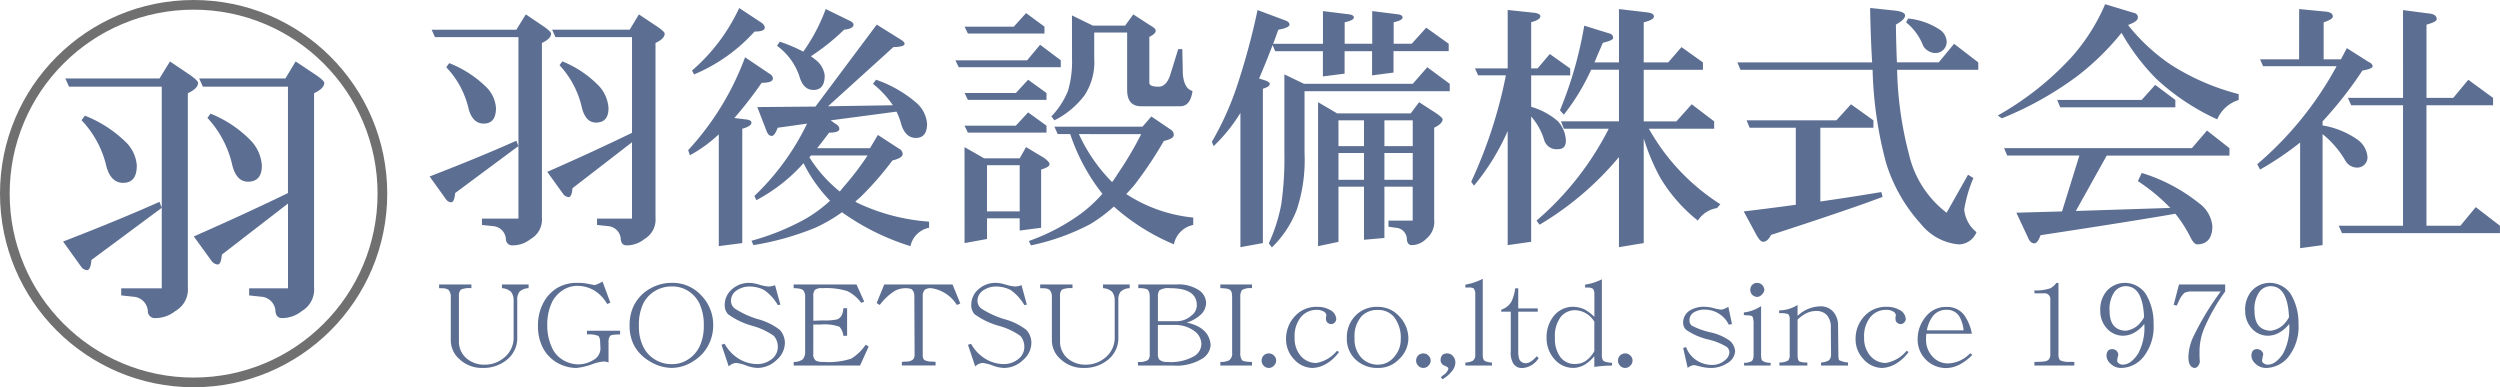
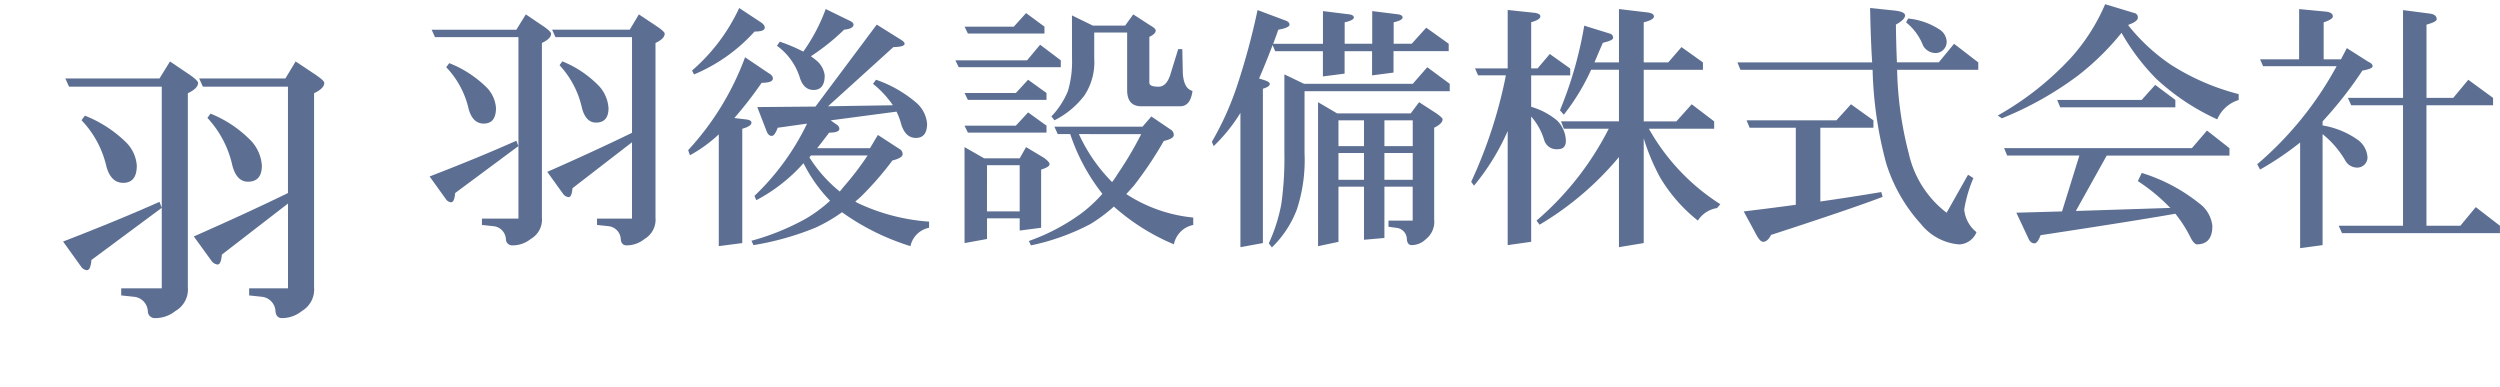
<svg xmlns="http://www.w3.org/2000/svg" width="258.274" height="40.006" viewBox="0 0 258.274 40.006">
  <g id="グループ_17346" data-name="グループ 17346" transform="translate(-123 -3910)">
    <path id="パス_6926" data-name="パス 6926" d="M11.18-21.41l1.951,1.318q.659.482.659.673,0,.513-.949.962V-.422a2.306,2.306,0,0,1-1.16,2.215,2.969,2.969,0,0,1-1.872.659.641.641,0,0,1-.686-.606A1.423,1.423,0,0,0,7.884.475L6.645.343V-.316h3.771V-19.063H1.793l-.343-.765H10.2ZM3.27-16.374a11.478,11.478,0,0,1,3.85,2.5,3.376,3.376,0,0,1,.976,2.136q0,1.608-1.266,1.608-1.134,0-1.556-1.5a9.171,9.171,0,0,0-2.32-4.324ZM10.2-8.358l.211.554L3.876-2.953Q3.8-2,3.454-2a.72.72,0,0,1-.527-.316L1.239-4.667Q6.3-6.618,10.2-8.358ZM22.86-21.41l1.978,1.318q.686.482.686.673,0,.513-.949.962V-.422A2.319,2.319,0,0,1,23.44,1.793a2.933,2.933,0,0,1-1.846.659q-.527,0-.606-.606A1.414,1.414,0,0,0,19.775.475L18.536.343V-.316h3.612V-8.2L16-3.454q-.079.923-.4.923a.8.8,0,0,1-.554-.316L13.395-5.142q4.852-2.136,8.754-4.034v-9.888h-7.91l-.343-.765h8.016Zm-7.91,4.852a10.964,10.964,0,0,1,3.823,2.584,3.75,3.75,0,0,1,.949,2.241q0,1.5-1.292,1.5-1.055,0-1.45-1.5a9.5,9.5,0,0,0-2.32-4.43Zm18.272-5.511,2.241,1.477q.4.264.4.554,0,.4-1.055.4a17.476,17.476,0,0,1-6.249,4.43l-.211-.4A19.2,19.2,0,0,0,33.223-22.069Zm.606,5.089,2.426,1.635q.448.237.448.554,0,.448-1.16.448a40.6,40.6,0,0,1-2.821,3.639l1.081.132q.686.053.686.343,0,.369-.949.633V2.215l-2.426.316V-9.018a14.558,14.558,0,0,1-2.979,2.162l-.185-.527A28.879,28.879,0,0,0,33.829-16.98Zm8.332-4.983,2.373,1.16q.5.211.5.448,0,.422-.976.527a22.545,22.545,0,0,1-3.428,2.742q.29.211.527.4a2.388,2.388,0,0,1,.9,1.582q0,1.5-1.16,1.5-1.055,0-1.45-1.4a6.435,6.435,0,0,0-2.32-3.164l.29-.422a16.485,16.485,0,0,1,2.426,1.028A18.678,18.678,0,0,0,42.161-21.964Zm5.273,1.608,2.531,1.582q.343.211.343.4,0,.316-1.16.343L42.4-11.918l6.7-.105a10.074,10.074,0,0,0-2.057-2.215l.316-.422a12.817,12.817,0,0,1,4.219,2.426,3.246,3.246,0,0,1,1.055,2.109q0,1.477-1.16,1.477-1.055,0-1.5-1.371a6.83,6.83,0,0,0-.5-1.345l-6.8.9.475.343q.422.237.422.527,0,.4-1.055.4-.633.844-1.239,1.608h5.458l.817-1.371,2.188,1.424a.627.627,0,0,1,.369.554q0,.4-1.055.659A33.125,33.125,0,0,1,45.8-2.584q-.316.29-.58.5.105.079.185.132A20.621,20.621,0,0,0,52.84,0V.633a2.45,2.45,0,0,0-1.925,1.9,24.8,24.8,0,0,1-7.04-3.48.023.023,0,0,0-.026-.026A16.585,16.585,0,0,1,41.08.633,29.287,29.287,0,0,1,34.7,2.426l-.211-.448A25.281,25.281,0,0,0,40.078-.29a14.217,14.217,0,0,0,2.531-1.872,15.48,15.48,0,0,1-2.742-3.876,17.3,17.3,0,0,1-4.878,3.823L34.8-2.663a25.616,25.616,0,0,0,5.432-7.462L37.2-9.7q-.316.844-.606.844-.369,0-.554-.527l-.949-2.452,6.012-.053ZM40.474-6.645a14.217,14.217,0,0,0,3.138,3.533q.185-.211.343-.422a29.659,29.659,0,0,0,2.531-3.3H40.632A1.721,1.721,0,0,1,40.474-6.645Zm22.386-14.9,1.9,1.4v.712h-7.91l-.343-.712h5.089Zm1.45,3.27,2.136,1.608v.712H55.9l-.343-.712h7.409ZM63.07-14.66l1.9,1.371v.712H56.848l-.343-.712h5.3Zm0,3.375,1.9,1.371V-9.2H56.848L56.5-9.914h5.3ZM56.5-7.7l2.03,1.16H62.2l.659-1.16,1.846,1.107q.58.422.58.659,0,.29-.87.554V.633L62.2.923V-.343H58.825V1.793l-2.32.422Zm2.32,6.645H62.2V-5.827H58.825Zm8.78-20.25,2.162,1.055H73.09l.844-1.16L75.647-20.3q.606.343.606.554,0,.343-.659.659v4.746q0,.4.949.4.87,0,1.266-1.4l.765-2.479H79l.053,2.5q.105,1.582,1,1.819-.211,1.582-1.266,1.582H74.751q-1.45,0-1.45-1.687v-5.933H69.9v2.663a6.234,6.234,0,0,1-1,3.823,8.818,8.818,0,0,1-3.111,2.584l-.316-.4A8.328,8.328,0,0,0,67.184-13.5a10.669,10.669,0,0,0,.422-3.375Zm8.2,10.441,2,1.355a.624.624,0,0,1,.316.57q0,.369-1.028.606a39.366,39.366,0,0,1-3.111,4.641q-.4.448-.765.844A15.349,15.349,0,0,0,80.13-.422V.343a2.55,2.55,0,0,0-2,2,22.179,22.179,0,0,1-6.2-3.9A16.041,16.041,0,0,1,69.478.264,23.392,23.392,0,0,1,63.36,2.452L63.149,2A21.1,21.1,0,0,0,68.555-.844a14.485,14.485,0,0,0,2.188-2.03,20.357,20.357,0,0,1-3.322-6.17H66.129l-.343-.765h9.1ZM68.317-9.044a17.165,17.165,0,0,0,3.428,4.957A7.366,7.366,0,0,0,72.3-4.9a35.827,35.827,0,0,0,2.452-4.14ZM86.774-21.858,89.6-20.8q.475.158.475.448,0,.316-1.16.527-.264.765-.527,1.45h5.142v-3.375l2.558.316q.633.053.633.343t-.949.5v2.215h2.848v-3.375l2.531.316q.606.053.606.343t-.923.5v2.215H102.7l1.5-1.661,2.32,1.661v.765h-5.7V-15.4l-2.215.29v-2.5H95.766v2.32L93.524-15v-2.61H88.594l-.264-.633q-.765,2-1.4,3.454l.5.158q.606.185.606.4,0,.29-.712.5V2.215l-2.32.422V-11.232A17.219,17.219,0,0,1,82.239-7.8l-.185-.448a30.622,30.622,0,0,0,2.584-5.722A72.371,72.371,0,0,0,86.774-21.858Zm17.534,5.906,2.32,1.714v.765h-15v6.407a16.364,16.364,0,0,1-.791,5.8,10.785,10.785,0,0,1-2.584,3.929l-.316-.422a17.265,17.265,0,0,0,1.292-4.061,33.692,33.692,0,0,0,.316-5.247v-8.147l2.03.976h11.232ZM93.023-12.34,95-11.18h7.594l.87-1.16,1.793,1.16q.633.448.633.606,0,.448-.87.87V-.237a2.288,2.288,0,0,1-.87,2.057,2.1,2.1,0,0,1-1.45.606q-.422,0-.5-.554A1.205,1.205,0,0,0,101.25.659L100.3.527V-.105h2.5V-3.612H99.879v5.3l-2.109.185V-3.612H95.133v5.7l-2.109.448Zm2.109,8.016H97.77V-7.093H95.133Zm4.746-2.769v2.769h2.927V-7.093ZM95.133-7.8H97.77v-2.663H95.133Zm4.746-2.663V-7.8h2.927v-2.663Zm17.086-6.855,2.109,1.5v.712H115.04v3.243a7.346,7.346,0,0,1,2.716,1.45,3.117,3.117,0,0,1,.87,2.057q0,.87-.817.87a1.319,1.319,0,0,1-1.424-.949,6.517,6.517,0,0,0-1.345-2.426V2.083l-2.426.343V-9.36a23.77,23.77,0,0,1-3.48,5.643l-.29-.4a48.288,48.288,0,0,0,3.586-11h-2.874l-.316-.712h3.375v-6.038l2.742.29q.633.079.633.369,0,.343-.949.606v4.772h.659Zm3.56-2.927,2.637.817a.434.434,0,0,1,.343.448q0,.264-1.055.5-.475,1.081-.87,2.03h2.531v-5.511l2.9.343q.712.079.712.422t-1.055.606v4.14H129.2l1.371-1.582,2.215,1.582v.765h-6.117v5.326h3.375l1.582-1.767,2.32,1.767V-9.6H127.2a21.985,21.985,0,0,0,7.383,7.8l-.343.4a2.867,2.867,0,0,0-1.978,1.292,16.39,16.39,0,0,1-3.9-4.456A21.918,21.918,0,0,1,126.668-8.6V2.215l-2.558.422V-6.671a31.785,31.785,0,0,1-8.2,6.987l-.316-.422A30.919,30.919,0,0,0,123.056-9.6h-4.641l-.29-.765h5.985v-5.326h-2.874a22.45,22.45,0,0,1-2.821,4.641l-.4-.448A40.469,40.469,0,0,0,120.524-20.25Zm38.206,1.872,2.5,1.925v.765h-8.385a37.239,37.239,0,0,0,1.213,8.675,10.625,10.625,0,0,0,3.9,6.091l2.215-3.929.554.343a13.966,13.966,0,0,0-.949,3.243,3.389,3.389,0,0,0,1.266,2.347,2,2,0,0,1-1.793,1.266A5.633,5.633,0,0,1,155.3.237a16.685,16.685,0,0,1-3.586-6.275,40.839,40.839,0,0,1-1.4-9.65H136.661l-.316-.765h13.922q-.158-2.558-.211-5.616l2.558.264q1.055.132,1.055.5,0,.422-.949.949.026,2.057.105,3.9h4.324Zm-10.652,6.249,2.32,1.661V-9.7h-5.484v7.62q3.138-.448,6.3-.976l.132.5Q148.1-1.318,139.825,1.371q-.369.712-.817.712-.316,0-.712-.738L137-1.055q2.663-.316,5.379-.686V-9.7H137.61l-.316-.765h9.281Zm5.906-8.859a7.205,7.205,0,0,1,3.243,1.134,1.569,1.569,0,0,1,.738,1.266,1.153,1.153,0,0,1-1.266,1.16,1.512,1.512,0,0,1-1.16-.738,5.733,5.733,0,0,0-1.767-2.426Zm20.355-1.477,2.979.9a.462.462,0,0,1,.4.475q0,.4-.949.738l-.053.053a19.721,19.721,0,0,0,4.377,4.061,24.027,24.027,0,0,0,7.04,3.059v.606a3.537,3.537,0,0,0-2.215,2,23.649,23.649,0,0,1-6.275-4.166,22.414,22.414,0,0,1-3.612-4.772,26.946,26.946,0,0,1-4.588,4.482,34.9,34.9,0,0,1-7.778,4.351l-.422-.29A30.935,30.935,0,0,0,170.78-16.9,20.045,20.045,0,0,0,174.34-22.465Zm5.168,8.332,2.083,1.556v.765H169.7l-.316-.765h8.728Zm5.353,4.72,2.32,1.819v.765H174.5l-3.19,5.722,9.782-.316a.076.076,0,0,0-.053-.026,18.877,18.877,0,0,0-3.322-2.742l.4-.844A17.833,17.833,0,0,1,184.043-1.9,3.314,3.314,0,0,1,185.414.448q0,1.9-1.608,1.9-.316-.053-.659-.738a13.4,13.4,0,0,0-1.556-2.426Q177.24-.053,167.669,1.4q-.316.844-.633.844-.422,0-.659-.58L165.164-.923l4.72-.132,1.793-5.774h-7.462l-.316-.765H183.3Zm9.519-12.551,2.769.264q.712.079.712.5,0,.29-.949.606v3.823H198.7l.606-1.16,2.241,1.424q.422.185.422.448t-1.055.448a40.909,40.909,0,0,1-4.113,5.247v.422a8.784,8.784,0,0,1,3.586,1.45,2.421,2.421,0,0,1,1.055,1.846,1.061,1.061,0,0,1-1.16,1.055,1.4,1.4,0,0,1-1.081-.633,9.88,9.88,0,0,0-2.4-2.821V2.426l-2.32.316V-8.174a31.4,31.4,0,0,1-4.14,2.795l-.29-.554a35.572,35.572,0,0,0,8.2-10.125h-7.594l-.316-.712h4.034Zm10.731.105,2.821.369q.659.105.659.58,0,.264-1.055.554v7.567H210.3l1.556-1.872,2.558,1.872v.765h-6.882V.422h3.507L212.625-1.5l2.5,1.925v.765H198.809l-.343-.765h6.645V-12.023h-5.353l-.343-.765h5.7Z" transform="translate(166.144 3932.897)" fill="#5c6e92" />
    <path id="パス_6927" data-name="パス 6927" d="M12.422-23.789l2.168,1.465q.732.536.732.748,0,.57-1.055,1.068V-.469a2.562,2.562,0,0,1-1.289,2.461,3.3,3.3,0,0,1-2.08.732.712.712,0,0,1-.762-.674A1.581,1.581,0,0,0,8.76.527L7.383.381V-.352h4.189v-20.83H1.992l-.381-.85h9.727Zm-8.789,5.6A12.753,12.753,0,0,1,7.91-15.41a3.751,3.751,0,0,1,1.084,2.373q0,1.787-1.406,1.787-1.26,0-1.729-1.67a10.189,10.189,0,0,0-2.578-4.8Zm7.705,8.906.234.615L4.307-3.281q-.088,1.055-.469,1.055a.8.8,0,0,1-.586-.352L1.377-5.186Q7-7.354,11.338-9.287ZM25.4-23.789l2.2,1.465q.762.536.762.748,0,.57-1.055,1.068V-.469a2.577,2.577,0,0,1-1.26,2.461,3.259,3.259,0,0,1-2.051.732q-.586,0-.674-.674A1.571,1.571,0,0,0,21.973.527L20.6.381V-.352h4.014v-8.76L17.783-3.838q-.088,1.025-.439,1.025a.884.884,0,0,1-.615-.352L14.883-5.713q5.391-2.373,9.727-4.482V-21.182H15.82l-.381-.85h8.906ZM16.611-18.4a12.182,12.182,0,0,1,4.248,2.871,4.167,4.167,0,0,1,1.055,2.49q0,1.67-1.436,1.67-1.172,0-1.611-1.67a10.552,10.552,0,0,0-2.578-4.922Z" transform="translate(128.139 3940.139)" fill="#5c6e92" />
    <g id="パス_6928" data-name="パス 6928" transform="translate(123 3910)" fill="none">
      <path d="M20,0A20,20,0,1,1,0,20,20,20,0,0,1,20,0Z" stroke="none" />
-       <path d="M 20.003 1 C 17.437 1 14.949 1.502 12.606 2.493 C 10.344 3.45 8.311 4.82 6.566 6.566 C 4.82 8.311 3.45 10.344 2.493 12.606 C 1.502 14.949 1 17.437 1 20.003 C 1 22.569 1.502 25.057 2.493 27.399 C 3.45 29.662 4.82 31.694 6.566 33.44 C 8.311 35.185 10.344 36.556 12.606 37.513 C 14.949 38.503 17.437 39.006 20.003 39.006 C 22.569 39.006 25.057 38.503 27.399 37.513 C 29.662 36.556 31.694 35.185 33.44 33.44 C 35.185 31.694 36.556 29.662 37.513 27.399 C 38.503 25.057 39.006 22.569 39.006 20.003 C 39.006 17.437 38.503 14.949 37.513 12.606 C 36.556 10.344 35.185 8.311 33.44 6.566 C 31.694 4.82 29.662 3.45 27.399 2.493 C 25.057 1.502 22.569 1 20.003 1 M 20.003 -3.814697265625e-06 C 31.05 -3.814697265625e-06 40.006 8.956 40.006 20.003 C 40.006 31.05 31.05 40.006 20.003 40.006 C 8.956 40.006 -3.814697265625e-06 31.05 -3.814697265625e-06 20.003 C -3.814697265625e-06 8.956 8.956 -3.814697265625e-06 20.003 -3.814697265625e-06 Z" stroke="none" fill="#707070" />
    </g>
-     <path id="パス_6929" data-name="パス 6929" d="M9.609-8.227a1.406,1.406,0,0,0-.949.375,1.313,1.313,0,0,0-.223.844v3.832A2.865,2.865,0,0,1,7.465-.914,3.819,3.819,0,0,1,4.852.012,3.379,3.379,0,0,1,2.484-.879,2.579,2.579,0,0,1,1.57-2.848V-7.312a1.05,1.05,0,0,0-.223-.727.971.971,0,0,0-.633-.176Q.586-8.227.363-8.227v-.387H3.7v.387a2.3,2.3,0,0,0-1.078.141.835.835,0,0,0-.211.633v4.7a2.273,2.273,0,0,0,.75,1.746,2.779,2.779,0,0,0,1.922.68A3.057,3.057,0,0,0,7.043-1.02a2.633,2.633,0,0,0,1.02-2.156V-7.008a1.378,1.378,0,0,0-.27-.844,1.466,1.466,0,0,0-.937-.375v-.387H9.609Zm9.454,4.781q-.891,0-1.02.141a1,1,0,0,0-.176.68V-.551A1.792,1.792,0,0,0,17.4-.656a4.517,4.517,0,0,0-1.184.27,6.812,6.812,0,0,1-1.664.4,4,4,0,0,1-2.086-.6,3.764,3.764,0,0,1-1.43-1.582,4.8,4.8,0,0,1-.457-2.168,4.911,4.911,0,0,1,.621-2.5,3.954,3.954,0,0,1,1.406-1.441,3.987,3.987,0,0,1,2.039-.5,5.5,5.5,0,0,1,.961.07q.844.164.809.164a2.945,2.945,0,0,0,.832-.375l.809,2.191-.328.129q-.059-.094-.164-.258A3.926,3.926,0,0,0,16.38-8a3.486,3.486,0,0,0-1.734-.469,2.723,2.723,0,0,0-1.512.457,3.109,3.109,0,0,0-1.078,1.172,5.382,5.382,0,0,0-.516,2.508,5.269,5.269,0,0,0,.422,2.1,2.831,2.831,0,0,0,1.1,1.359,3.132,3.132,0,0,0,1.688.516,3.036,3.036,0,0,0,1.5-.422,1.38,1.38,0,0,0,.785-1.207L17-2.684a.954.954,0,0,0-.176-.609,2.538,2.538,0,0,0-1.184-.152v-.387h3.422Zm9.618-.914a4.364,4.364,0,0,1-.516,2.051A4.166,4.166,0,0,1,26.63-.691a4.125,4.125,0,0,1-2.215.7,4.4,4.4,0,0,1-2.32-.7,4.184,4.184,0,0,1-1.582-1.617,4.3,4.3,0,0,1-.469-2.051,4.524,4.524,0,0,1,.469-2.133A4.154,4.154,0,0,1,22.154-8.18a4.472,4.472,0,0,1,2.262-.6,4.009,4.009,0,0,1,3.047,1.313A4.359,4.359,0,0,1,28.681-4.359Zm-.973,0a5.164,5.164,0,0,0-.457-2.3,3.2,3.2,0,0,0-1.242-1.336,3.064,3.064,0,0,0-1.594-.41,3.3,3.3,0,0,0-1.652.41,3.193,3.193,0,0,0-1.3,1.336,5.026,5.026,0,0,0-.457,2.3,4.7,4.7,0,0,0,.457,2.2A3.163,3.163,0,0,0,22.763-.8a3.271,3.271,0,0,0,1.652.422A2.992,2.992,0,0,0,26.009-.82a3.285,3.285,0,0,0,1.242-1.336A4.882,4.882,0,0,0,27.708-4.359Zm8.376,1.84A2.353,2.353,0,0,1,35.217-.8a2.823,2.823,0,0,1-1.98.809,3.691,3.691,0,0,1-1.2-.27,4,4,0,0,0-1-.246,1.19,1.19,0,0,0-.75.363l-.75-2.238.316-.105q.012.023.094.152A4.14,4.14,0,0,0,31.361-.914a3.708,3.708,0,0,0,1.875.527,2.363,2.363,0,0,0,1.477-.5A1.589,1.589,0,0,0,35.357-2.2a1.722,1.722,0,0,0-.4-1.09,6.966,6.966,0,0,0-2.215-1.043,7.831,7.831,0,0,1-2.531-1.207,1.36,1.36,0,0,1-.34-.949,2.124,2.124,0,0,1,.75-1.629,2.625,2.625,0,0,1,1.828-.656,3.665,3.665,0,0,1,.926.164A4.352,4.352,0,0,0,34.4-8.4a1.864,1.864,0,0,0,.668-.141l.551,2.016-.258.047a4.853,4.853,0,0,0-1.418-1.559A3.293,3.293,0,0,0,32.451-8.4a2.29,2.29,0,0,0-1.3.375A1.276,1.276,0,0,0,30.517-6.9a1,1,0,0,0,.445.809,9.248,9.248,0,0,0,2.309,1.055,6.494,6.494,0,0,1,2.273,1.1A1.967,1.967,0,0,1,36.084-2.52Zm8.657.328L43.85-.234H36.995V-.609a1.538,1.538,0,0,0,.926-.258,1.072,1.072,0,0,0,.258-.715v-5.8A.969.969,0,0,0,38-7.98q-.187-.246-1.008-.246v-.387h6.492l.8,1.781-.316.117a3.812,3.812,0,0,0-1.453-1.219,7.446,7.446,0,0,0-2.578-.293,1.055,1.055,0,0,0-.762.188,1.034,1.034,0,0,0-.152.656v2.52l.961-.035A5.934,5.934,0,0,0,41.471-5q.609-.223.656-1.16h.387v2.848h-.387a1.63,1.63,0,0,0-.41-.937,4.719,4.719,0,0,0-1.969-.223h-.727V-1.43a.768.768,0,0,0,.27.691,1.694,1.694,0,0,0,.785.129,7.609,7.609,0,0,0,2.871-.34,4.962,4.962,0,0,0,1.488-1.441Zm9.465-4.453-.352.152a3.725,3.725,0,0,0-2.648-1.734,1.065,1.065,0,0,0-.656.152.907.907,0,0,0-.223.668v6.059q0,.457.211.563a1.752,1.752,0,0,0,.715.141l.4.023v.375h-3.48V-.621l.387-.023a1.208,1.208,0,0,0,.715-.176.647.647,0,0,0,.211-.527L49.46-7.406a.96.96,0,0,0-.246-.691,1.275,1.275,0,0,0-.6-.129,2.422,2.422,0,0,0-1.16.27,5.835,5.835,0,0,0-1.57,1.465l-.316-.2.785-1.922h7.055ZM61.551-2.52A2.353,2.353,0,0,1,60.683-.8,2.823,2.823,0,0,1,58.7.012a3.691,3.691,0,0,1-1.2-.27,4,4,0,0,0-1-.246,1.19,1.19,0,0,0-.75.363l-.75-2.238.316-.105q.012.023.094.152A4.14,4.14,0,0,0,56.828-.914,3.708,3.708,0,0,0,58.7-.387a2.363,2.363,0,0,0,1.477-.5A1.589,1.589,0,0,0,60.824-2.2a1.722,1.722,0,0,0-.4-1.09,6.966,6.966,0,0,0-2.215-1.043A7.831,7.831,0,0,1,55.68-5.543a1.36,1.36,0,0,1-.34-.949,2.124,2.124,0,0,1,.75-1.629,2.625,2.625,0,0,1,1.828-.656,3.665,3.665,0,0,1,.926.164,4.352,4.352,0,0,0,1.02.211,1.864,1.864,0,0,0,.668-.141l.551,2.016-.258.047a4.853,4.853,0,0,0-1.418-1.559A3.293,3.293,0,0,0,57.918-8.4a2.29,2.29,0,0,0-1.3.375A1.276,1.276,0,0,0,55.984-6.9a1,1,0,0,0,.445.809,9.248,9.248,0,0,0,2.309,1.055,6.494,6.494,0,0,1,2.273,1.1A1.967,1.967,0,0,1,61.551-2.52ZM71.708-8.227a1.406,1.406,0,0,0-.949.375,1.313,1.313,0,0,0-.223.844v3.832a2.865,2.865,0,0,1-.973,2.262A3.819,3.819,0,0,1,66.95.012a3.379,3.379,0,0,1-2.367-.891,2.579,2.579,0,0,1-.914-1.969V-7.312a1.05,1.05,0,0,0-.223-.727.971.971,0,0,0-.633-.176q-.129-.012-.352-.012v-.387H65.8v.387a2.3,2.3,0,0,0-1.078.141.835.835,0,0,0-.211.633v4.7a2.273,2.273,0,0,0,.75,1.746,2.779,2.779,0,0,0,1.922.68,3.057,3.057,0,0,0,1.957-.691,2.633,2.633,0,0,0,1.02-2.156V-7.008a1.378,1.378,0,0,0-.27-.844,1.466,1.466,0,0,0-.937-.375v-.387h2.754Zm8.364,5.848a1.773,1.773,0,0,1-.809,1.395,5.075,5.075,0,0,1-3.023.75H72.56V-.609A1.778,1.778,0,0,0,73.591-.8a.758.758,0,0,0,.188-.574V-7.336q0-.609-.281-.785a2.369,2.369,0,0,0-.9-.105v-.387h3.926a3.853,3.853,0,0,1,2.309.574A1.617,1.617,0,0,1,79.6-6.691a1.663,1.663,0,0,1-.5,1.148,3.691,3.691,0,0,1-1.5.867Q79.907-4.184,80.071-2.379Zm-1.43-4.137q-.035-1.711-2.766-1.711a1.734,1.734,0,0,0-1.1.223,1.122,1.122,0,0,0-.152.668v2.52h1.934a2.246,2.246,0,0,0,1.512-.574A1.328,1.328,0,0,0,78.642-6.516Zm.469,4.137a1.671,1.671,0,0,0-.75-1.441,3.293,3.293,0,0,0-2.039-.609h-1.7v2.953a.9.9,0,0,0,.164.645,1.15,1.15,0,0,0,.785.223,4.846,4.846,0,0,0,2.836-.621A1.484,1.484,0,0,0,79.11-2.379ZM84.345-.234h-3.27V-.609a1.931,1.931,0,0,0,.9-.164.855.855,0,0,0,.316-.8V-7.277q0-.586-.176-.738-.187-.211-1.043-.211v-.387h3.27v.387a1.709,1.709,0,0,0-1.031.188,1.224,1.224,0,0,0-.176.762V-1.57a1.249,1.249,0,0,0,.176.773q.141.176,1.031.188ZM86.838-.75a.7.7,0,0,1-.234.527.7.7,0,0,1-.527.234.7.7,0,0,1-.527-.234.715.715,0,0,1-.211-.527.741.741,0,0,1,.211-.527.741.741,0,0,1,.527-.211.734.734,0,0,1,.539.223A.708.708,0,0,1,86.838-.75Zm6.5-.891A4.241,4.241,0,0,1,91.968-.387a3.039,3.039,0,0,1-1.348.4,2.6,2.6,0,0,1-1.957-.926,2.945,2.945,0,0,1-.8-2.062A3.394,3.394,0,0,1,88.839-5.4a2.992,2.992,0,0,1,2.3-.9,2.475,2.475,0,0,1,1.219.3,1.123,1.123,0,0,1,.691.949.567.567,0,0,1-.187.4.508.508,0,0,1-.3.129.563.563,0,0,1-.445-.176.456.456,0,0,1-.129-.316v-.2a.278.278,0,0,1,.047-.176.517.517,0,0,0-.3-.434,1.313,1.313,0,0,0-.691-.164,2.082,2.082,0,0,0-1.641.738,3.119,3.119,0,0,0-.656,2.121A2.789,2.789,0,0,0,89.319-1.3a2.09,2.09,0,0,0,1.664.8,3.526,3.526,0,0,0,2.133-1.254Zm7.157-1.3a2.947,2.947,0,0,1-1,2.086,2.9,2.9,0,0,1-2.133.867,3.231,3.231,0,0,1-2.4-.949,2.925,2.925,0,0,1-.82-2.145,3.173,3.173,0,0,1,.891-2.309A3.052,3.052,0,0,1,97.32-6.3a2.966,2.966,0,0,1,2.2.938A3.342,3.342,0,0,1,100.5-2.941Zm-.785,0a3.48,3.48,0,0,0-.691-2.309,2.1,2.1,0,0,0-1.7-.727,2.213,2.213,0,0,0-1.652.645,3.092,3.092,0,0,0-.727,2.25,2.78,2.78,0,0,0,.738,2.074,2.316,2.316,0,0,0,1.688.68A2.134,2.134,0,0,0,99.1-1.219,2.625,2.625,0,0,0,99.711-2.941ZM102.8-.75a.7.7,0,0,1-.234.527.7.7,0,0,1-.527.234.7.7,0,0,1-.527-.234A.715.715,0,0,1,101.3-.75a.741.741,0,0,1,.211-.527.741.741,0,0,1,.527-.211.734.734,0,0,1,.539.223A.708.708,0,0,1,102.8-.75Zm2.551.246a1.48,1.48,0,0,1-.375.879,3.39,3.39,0,0,1-.961.809l-.152-.234.293-.234a1.06,1.06,0,0,0,.48-.645q-.035-.152-.4-.293a.621.621,0,0,1-.41-.539q0-.727.68-.727a.767.767,0,0,1,.563.234A1.014,1.014,0,0,1,105.353-.5Zm3.782.27h-2.742V-.551a1.648,1.648,0,0,0,.773-.187.7.7,0,0,0,.246-.609V-7.594a.921.921,0,0,0-.176-.621,1.174,1.174,0,0,0-.574-.082h-.27v-.3a6.056,6.056,0,0,0,1.793-.6v7.852q0,.492.2.621a1.661,1.661,0,0,0,.75.176Zm4.825-.773a2.132,2.132,0,0,1-.727.727,2,2,0,0,1-.961.3,1.031,1.031,0,0,1-.918-.445,2.1,2.1,0,0,1-.277-1.254V-5.8h-.984v-.206a1.88,1.88,0,0,0,1.065-.848,4.826,4.826,0,0,0,.381-1.359h.312v2.074h2.016v.34H111.85v4.066a2.437,2.437,0,0,0,.105.832.693.693,0,0,0,.656.422q.492.023,1.148-.715Zm7.579.773a12.982,12.982,0,0,0-1.828.141V-1.2a4.172,4.172,0,0,1-.855.785,2.4,2.4,0,0,1-1.277.422,2.55,2.55,0,0,1-1.98-.891,3.239,3.239,0,0,1-.82-2.2,3.492,3.492,0,0,1,.715-2.238,2.534,2.534,0,0,1,2.086-.984,2.969,2.969,0,0,1,1.137.281,4.514,4.514,0,0,1,1,.762V-7.687a.817.817,0,0,0-.152-.48.923.923,0,0,0-.527-.129h-.281v-.3a5.59,5.59,0,0,0,1.734-.551v7.781a.971.971,0,0,0,.129.609q.141.176.926.246ZM119.71-1.723V-4.77a2.408,2.408,0,0,0-1.969-1.184,1.9,1.9,0,0,0-1.5.691,3.259,3.259,0,0,0-.6,2.18,3.132,3.132,0,0,0,.574,1.992,1.825,1.825,0,0,0,1.547.691,1.868,1.868,0,0,0,1.078-.328A3.038,3.038,0,0,0,119.71-1.723Zm3.946.973a.7.7,0,0,1-.234.527.7.7,0,0,1-.527.234.7.7,0,0,1-.527-.234.715.715,0,0,1-.211-.527.741.741,0,0,1,.211-.527.741.741,0,0,1,.527-.211.734.734,0,0,1,.539.223A.708.708,0,0,1,123.656-.75Zm10.6-.937a1.593,1.593,0,0,1-.867,1.242,3.047,3.047,0,0,1-1.512.457,4.634,4.634,0,0,1-1.289-.164A5.076,5.076,0,0,0,130-.281a1.169,1.169,0,0,0-.645.293l-.469-2.062.3-.094q.012.023.059.152a2.835,2.835,0,0,0,1,1.2,2.911,2.911,0,0,0,1.629.492,1.988,1.988,0,0,0,1.313-.469,1.123,1.123,0,0,0,.48-.82.791.791,0,0,0-.258-.562,6.591,6.591,0,0,0-1.863-.762,6.734,6.734,0,0,1-2.332-1,.973.973,0,0,1-.328-.762,1.443,1.443,0,0,1,.645-1.219,2.763,2.763,0,0,1,1.641-.41,4.035,4.035,0,0,1,.891.141,3.738,3.738,0,0,0,.8.152,2.157,2.157,0,0,0,.691-.293l.375,1.781-.328.07a2.74,2.74,0,0,0-2.426-1.559,2.113,2.113,0,0,0-1.2.293.935.935,0,0,0-.434.82.65.65,0,0,0,.234.539,7.843,7.843,0,0,0,1.957.7A5.387,5.387,0,0,1,133.7-2.8,1.58,1.58,0,0,1,134.255-1.687Zm3.02-6.363a.794.794,0,0,1-.258.48.7.7,0,0,1-.469.246.787.787,0,0,1-.527-.223.736.736,0,0,1-.2-.5.738.738,0,0,1,.2-.527.738.738,0,0,1,.527-.2.711.711,0,0,1,.539.258A.852.852,0,0,1,137.275-8.051Zm.645,7.816h-2.742V-.516a1.685,1.685,0,0,0,.75-.152q.234-.152.234-.68v-3.4a2.249,2.249,0,0,0-.105-.539q-.129-.141-.668-.141l-.234-.023v-.27a4,4,0,0,0,1.781-.656v5.027q0,.551.176.645a1.515,1.515,0,0,0,.809.188Zm8,0h-2.789V-.551a1.791,1.791,0,0,0,.809-.223.8.8,0,0,0,.223-.574l-.023-2.824a1.867,1.867,0,0,0-.41-1.277,1.451,1.451,0,0,0-1.09-.422,2.379,2.379,0,0,0-.961.2,3.711,3.711,0,0,0-.973.691v3.656q0,.563.211.68a2.544,2.544,0,0,0,.8.094v.316H138.83V-.551a1.808,1.808,0,0,0,.9-.2.775.775,0,0,0,.164-.574V-5a.774.774,0,0,0-.152-.551,2.679,2.679,0,0,0-.937-.094V-5.93a3.7,3.7,0,0,0,1.9-.562v1.125a3.5,3.5,0,0,1,2.344-.984,1.717,1.717,0,0,1,1.359.574,2.112,2.112,0,0,1,.48,1.406l.035,3.023q0,.48.094.563a2.407,2.407,0,0,0,.9.234Zm6.255-1.406A4.241,4.241,0,0,1,150.8-.387a3.039,3.039,0,0,1-1.348.4A2.6,2.6,0,0,1,147.5-.914a2.945,2.945,0,0,1-.8-2.062,3.394,3.394,0,0,1,.973-2.426,2.992,2.992,0,0,1,2.3-.9,2.475,2.475,0,0,1,1.219.3,1.123,1.123,0,0,1,.691.949.567.567,0,0,1-.187.4.508.508,0,0,1-.3.129.563.563,0,0,1-.445-.176.456.456,0,0,1-.129-.316v-.2a.278.278,0,0,1,.047-.176.517.517,0,0,0-.3-.434,1.313,1.313,0,0,0-.691-.164,2.082,2.082,0,0,0-1.641.738,3.119,3.119,0,0,0-.656,2.121,2.789,2.789,0,0,0,.586,1.828,2.09,2.09,0,0,0,1.664.8,3.526,3.526,0,0,0,2.133-1.254Zm6.583.3a5.145,5.145,0,0,1-1.324,1.008A3.1,3.1,0,0,1,156.1.023a2.907,2.907,0,0,1-2.168-.9,2.9,2.9,0,0,1-.82-2.086,3.578,3.578,0,0,1,.9-2.391,2.606,2.606,0,0,1,2.086-.937,2.185,2.185,0,0,1,1.816.832,4.843,4.843,0,0,1,.8,1.934h-4.7a3.186,3.186,0,0,0-.035.563,2.542,2.542,0,0,0,.621,1.746,2.14,2.14,0,0,0,1.676.762A3.314,3.314,0,0,0,158.535-1.5Zm-.9-2.531a3.516,3.516,0,0,0-.457-1.465,1.473,1.473,0,0,0-1.3-.656,1.716,1.716,0,0,0-1.5.762,3.545,3.545,0,0,0-.539,1.359ZM169.3-.234h-4.125V-.609l.492-.012q.316-.012.492-.035a.879.879,0,0,0,.445-.152.736.736,0,0,0,.211-.562v-5.66a.59.59,0,0,0-.668-.668h-.973V-8a4.5,4.5,0,0,0,1.629-.211,1.688,1.688,0,0,0,.633-.562h.223v7.406a.9.9,0,0,0,.164.586,2.142,2.142,0,0,0,1.031.164l.445.012Zm8.188-4.289a5.035,5.035,0,0,1-.937,3.246A3.024,3.024,0,0,1,174.169.012a1.551,1.551,0,0,1-1.16-.469,1.135,1.135,0,0,1-.387-.762q0-.715.6-.715a.663.663,0,0,1,.445.188.606.606,0,0,1,.176.4,1.48,1.48,0,0,0-.07.316.931.931,0,0,0-.047.27.32.32,0,0,0,.176.3.625.625,0,0,0,.434.129q.785-.012,1.535-1.1a5.658,5.658,0,0,0,.656-3.094v-.012a3.372,3.372,0,0,1-.879.809,2.451,2.451,0,0,1-1.289.41,2.22,2.22,0,0,1-1.652-.7,2.651,2.651,0,0,1-.727-1.863,2.938,2.938,0,0,1,.668-2.062,2.52,2.52,0,0,1,1.945-.832,2.622,2.622,0,0,1,2.074,1.125A5.746,5.746,0,0,1,177.486-4.523Zm-.984-.691q-.129-3.223-1.91-3.223a1.457,1.457,0,0,0-1.16.609,3.062,3.062,0,0,0-.492,1.945q0,1.98,1.652,2.051a2.3,2.3,0,0,0,1.313-.6A3.565,3.565,0,0,0,176.5-5.215Zm8.376-2.672a19.845,19.845,0,0,0-2.191,3.867,6.222,6.222,0,0,0-.457,2.238v.551a4.933,4.933,0,0,0,.035.563.934.934,0,0,1-.211.516.467.467,0,0,1-.352.164q-.621-.094-.621-1.137a5.422,5.422,0,0,1,.4-1.852,28.285,28.285,0,0,1,2.941-4.91h-3.047a1.535,1.535,0,0,0-.715.152,2.368,2.368,0,0,0-.492.68l-.293.621-.316-.07.551-2.109h4.77Zm7.579,3.363a5.035,5.035,0,0,1-.937,3.246A3.024,3.024,0,0,1,189.139.012a1.551,1.551,0,0,1-1.16-.469,1.135,1.135,0,0,1-.387-.762q0-.715.6-.715a.663.663,0,0,1,.445.188.606.606,0,0,1,.176.4,1.48,1.48,0,0,0-.07.316.931.931,0,0,0-.047.27.32.32,0,0,0,.176.3.625.625,0,0,0,.434.129q.785-.012,1.535-1.1a5.658,5.658,0,0,0,.656-3.094v-.012a3.372,3.372,0,0,1-.879.809,2.451,2.451,0,0,1-1.289.41,2.22,2.22,0,0,1-1.652-.7,2.651,2.651,0,0,1-.727-1.863,2.938,2.938,0,0,1,.668-2.062,2.52,2.52,0,0,1,1.945-.832,2.622,2.622,0,0,1,2.074,1.125A5.746,5.746,0,0,1,192.456-4.523Zm-.984-.691q-.129-3.223-1.91-3.223a1.457,1.457,0,0,0-1.16.609,3.062,3.062,0,0,0-.492,1.945q0,1.98,1.652,2.051a2.3,2.3,0,0,0,1.313-.6A3.565,3.565,0,0,0,191.471-5.215Z" transform="translate(168 3948)" fill="#5c6e92" />
  </g>
</svg>